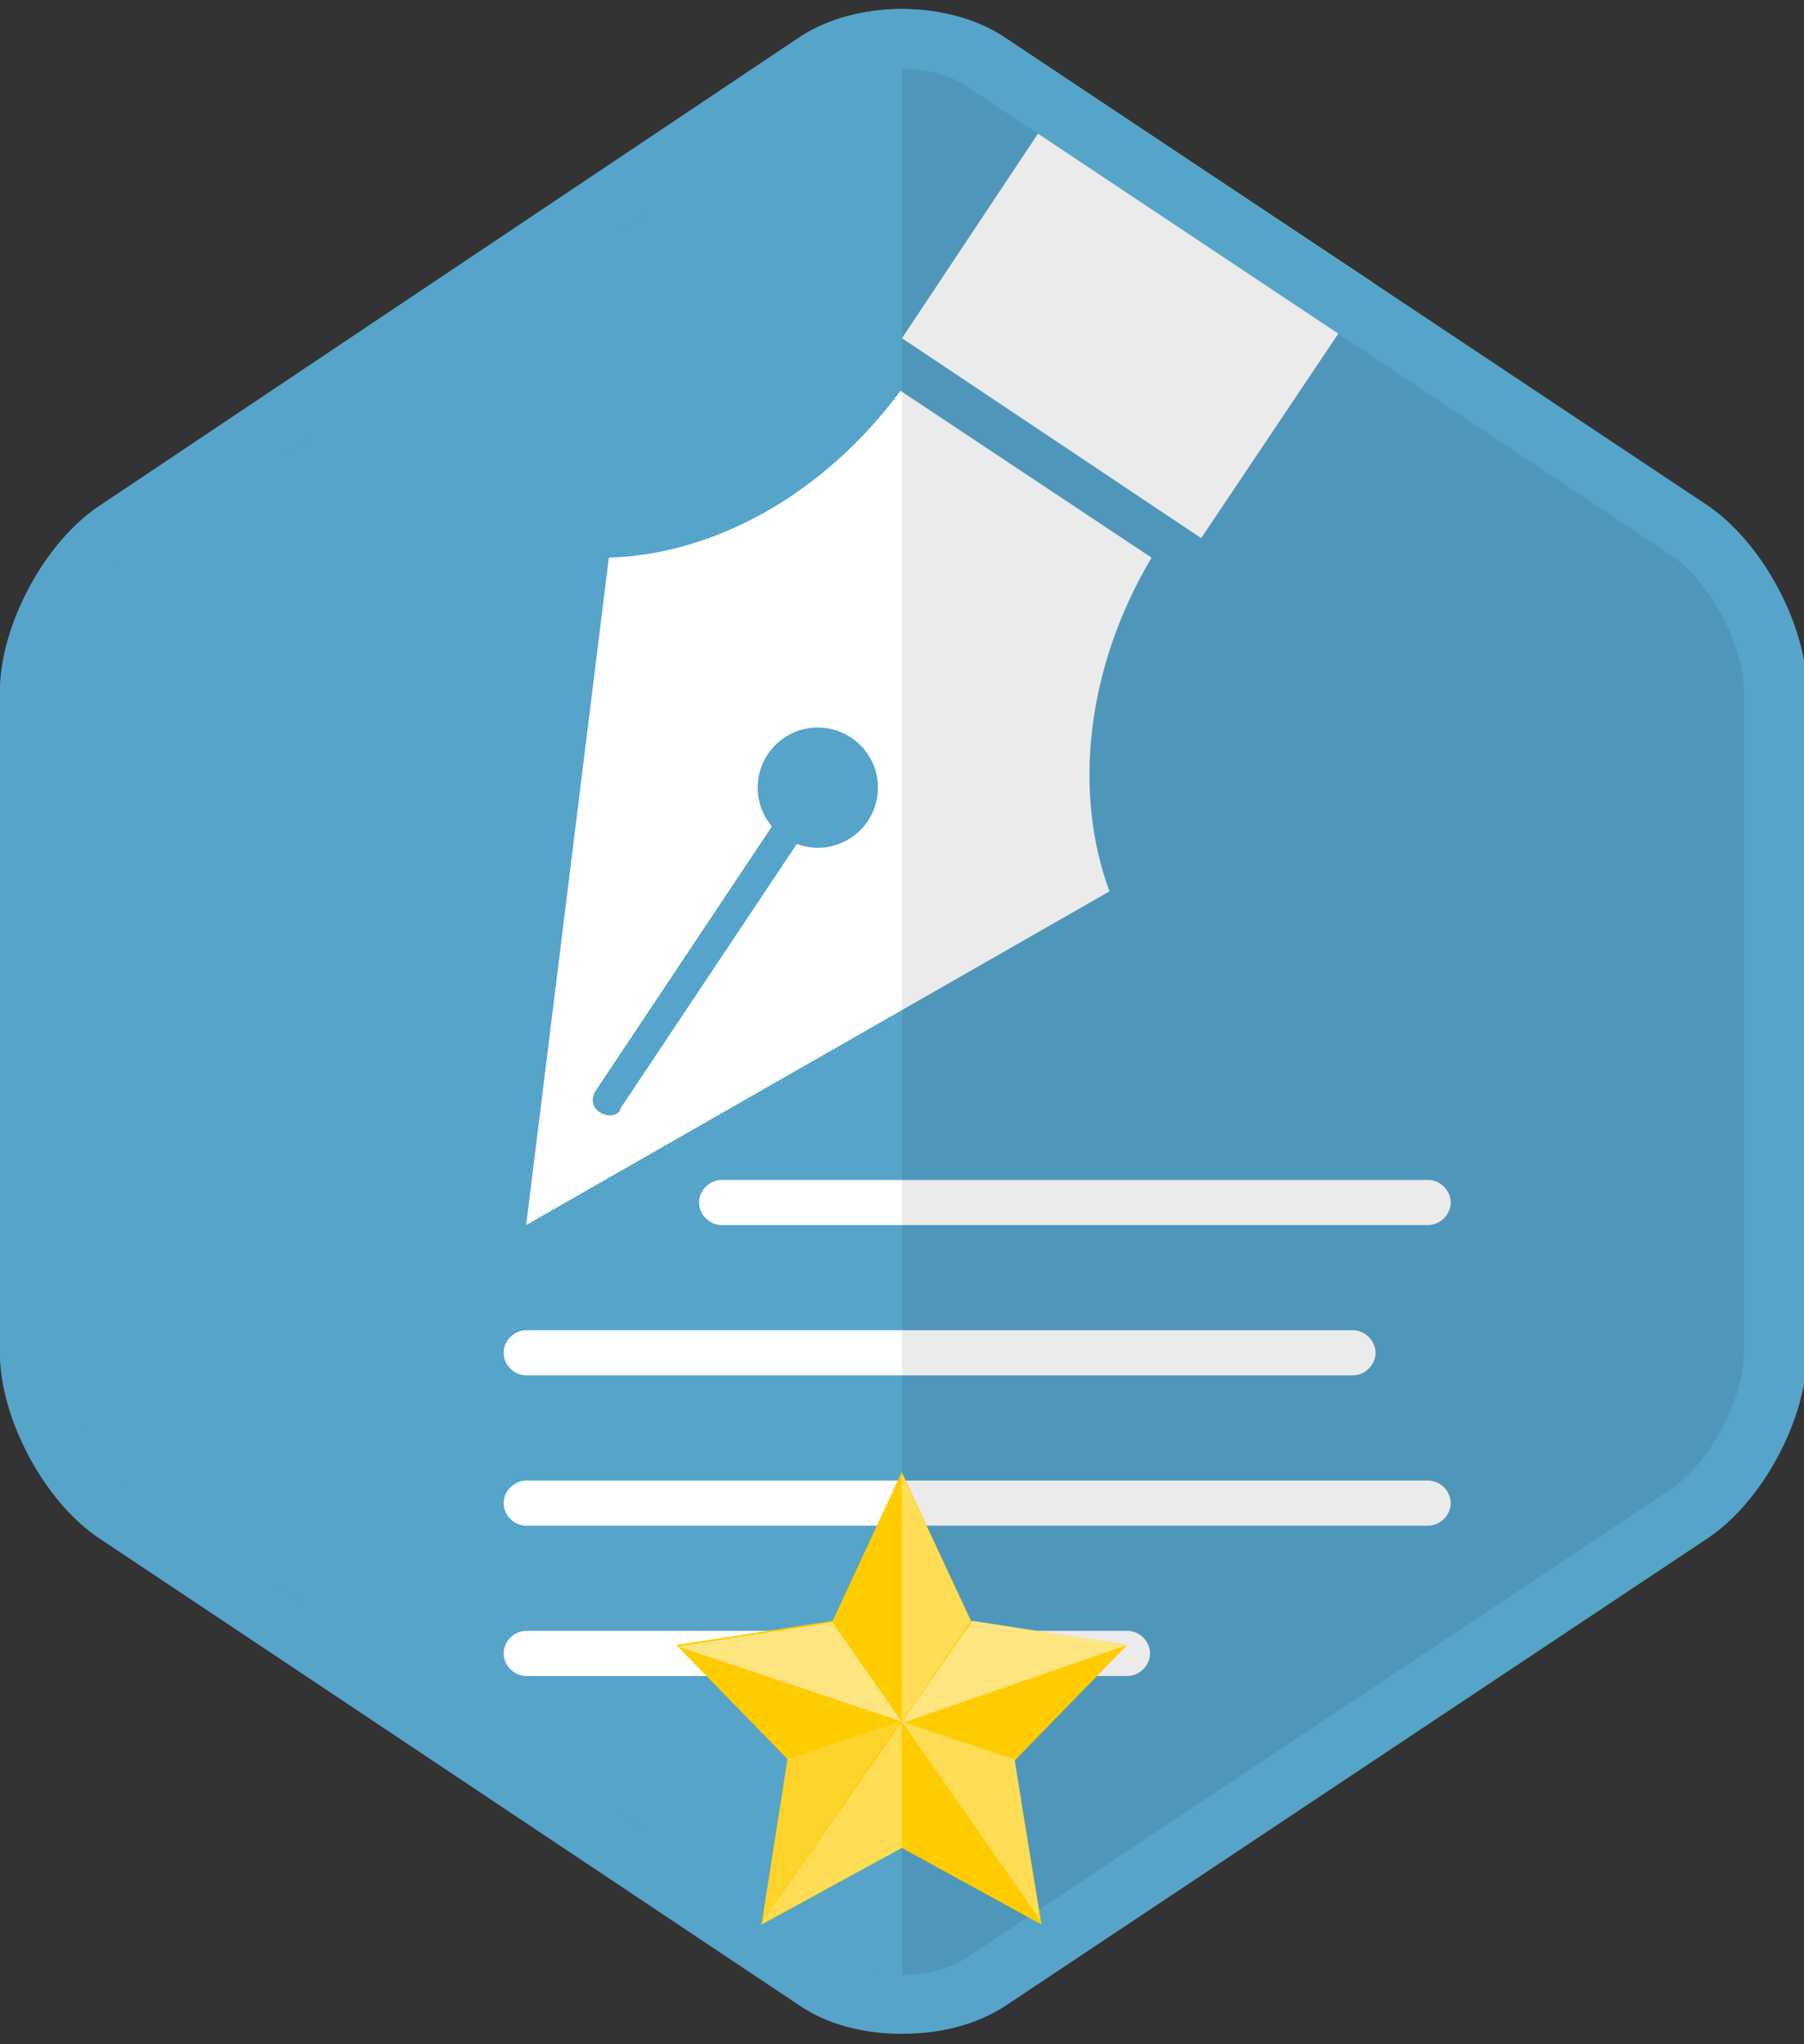
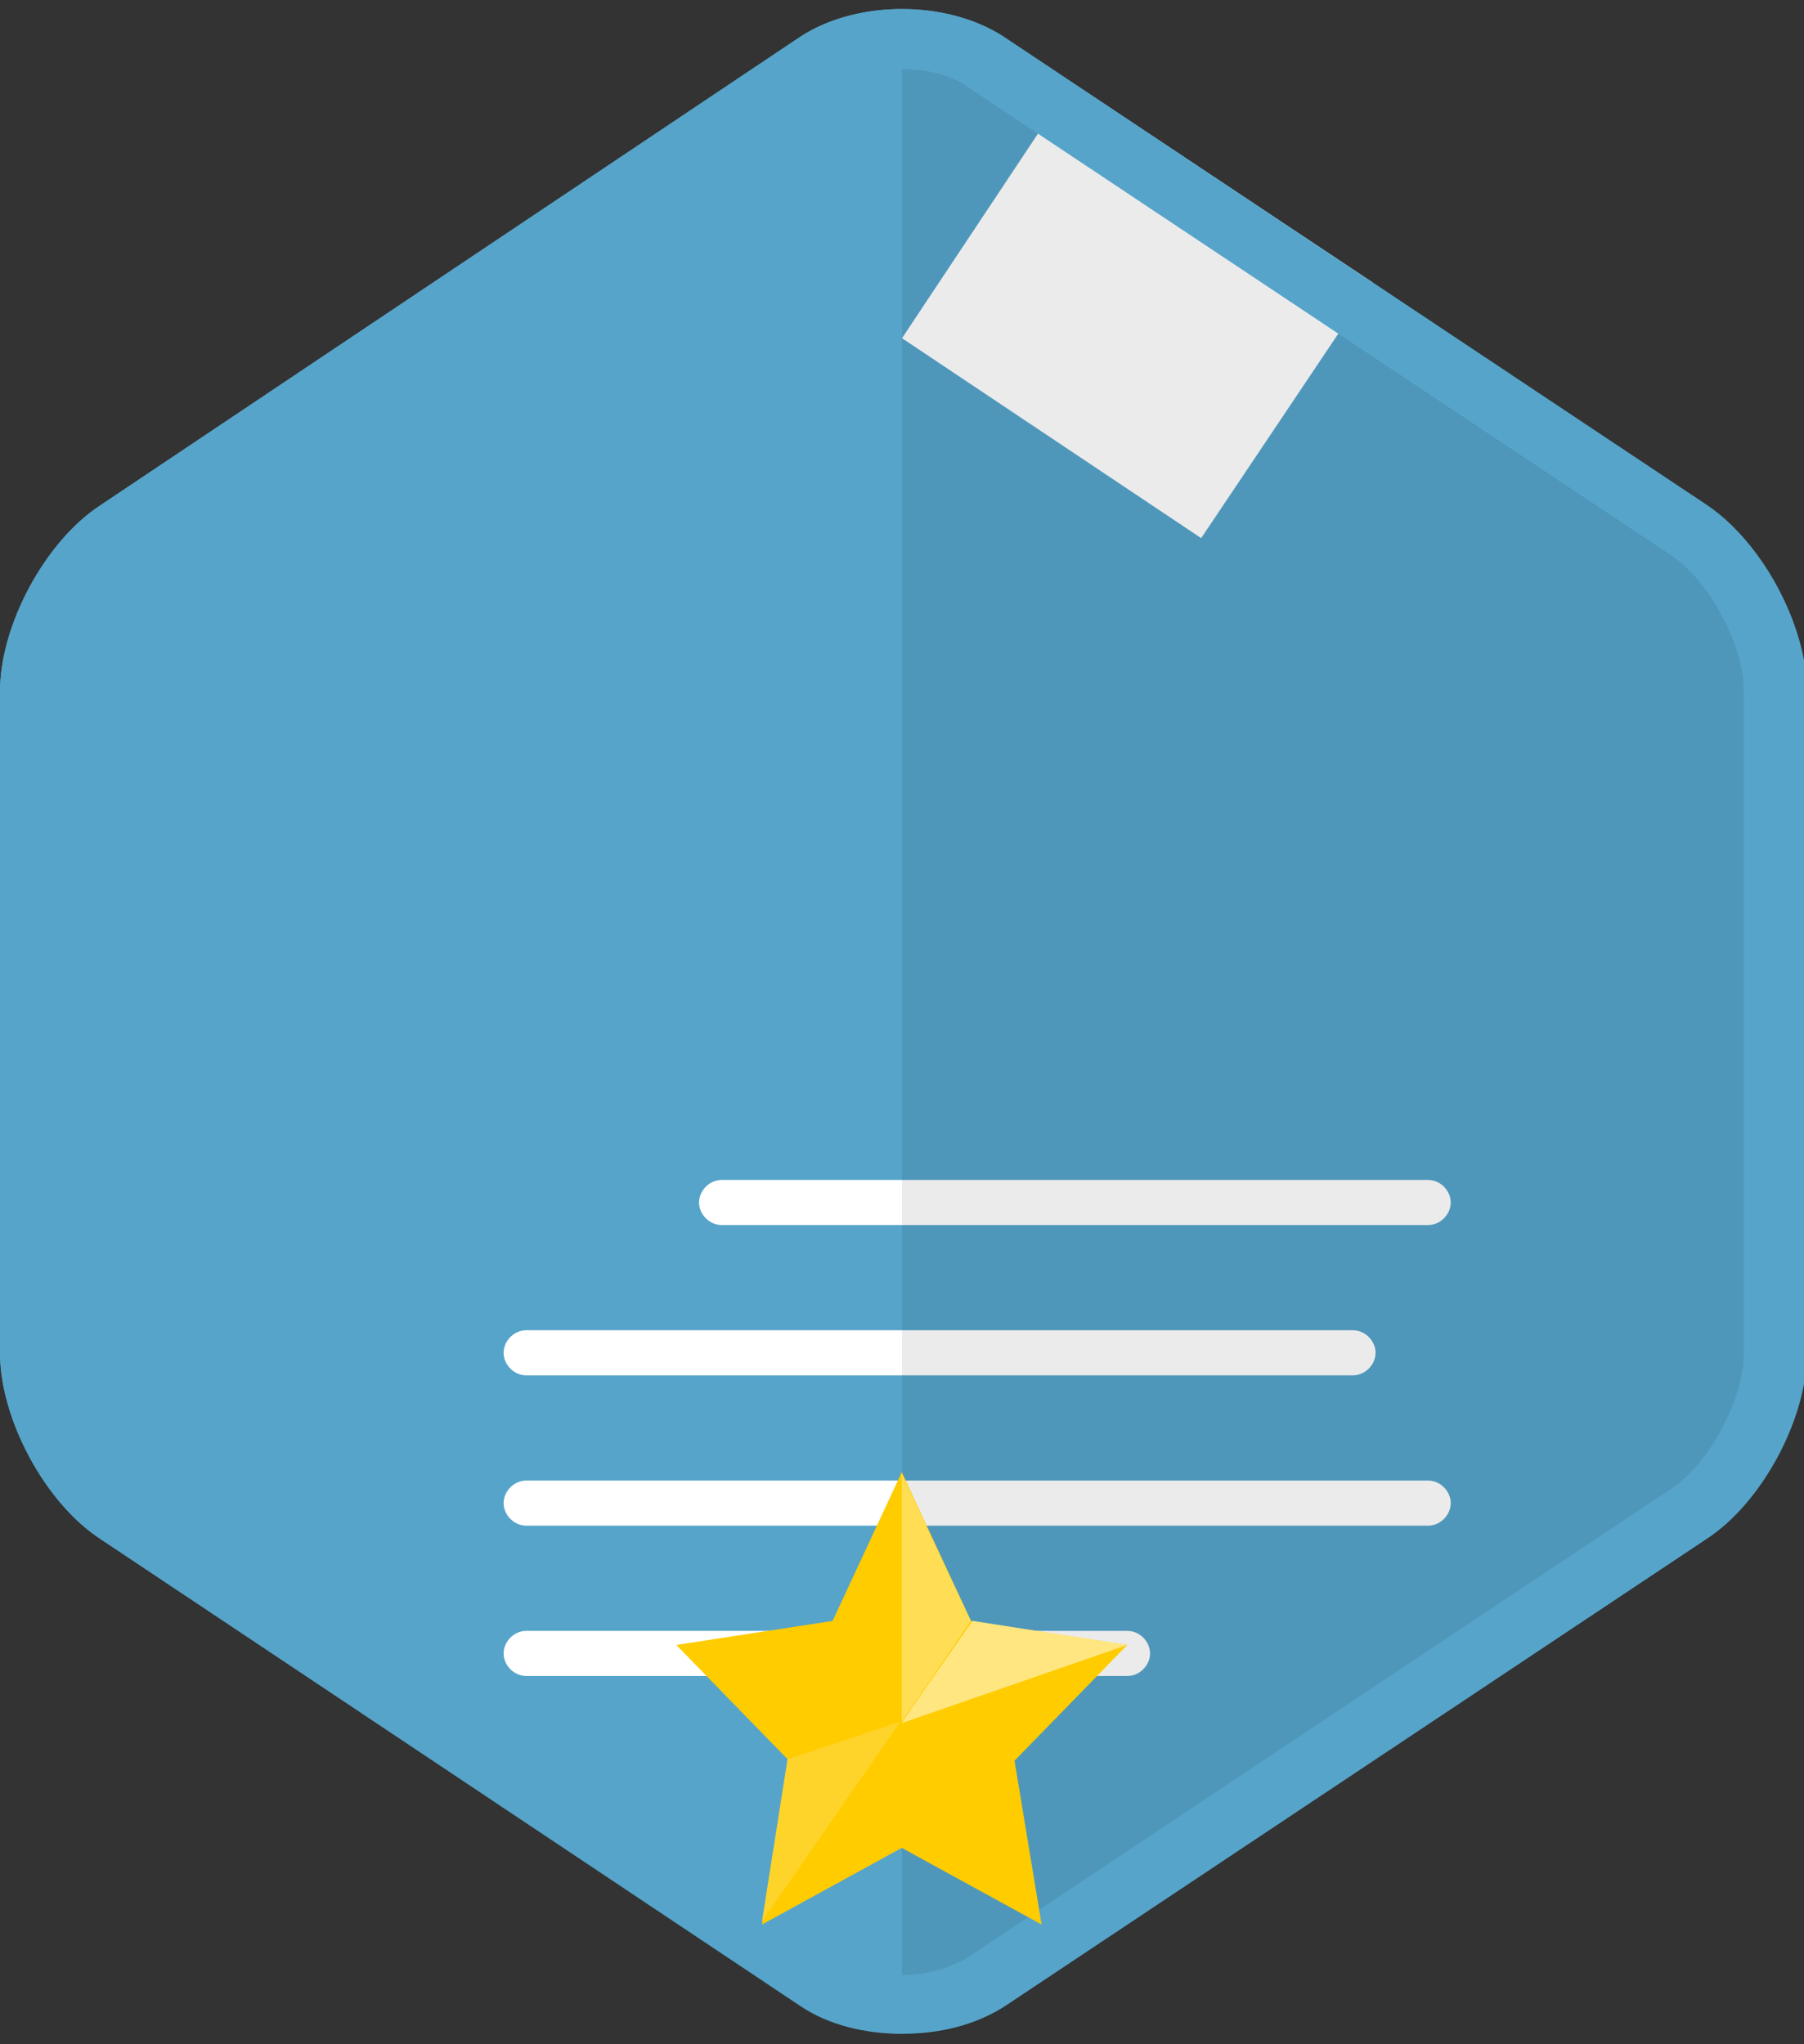
<svg xmlns="http://www.w3.org/2000/svg" version="1.1" id="Layer_1" x="0px" y="0px" viewBox="0 0 120 136" style="enable-background:new 0 0 120 136;" xml:space="preserve">
  <rect x="0" y="0" width="120" height="136" fill="#333333" stroke="none" />
  <style type="text/css">
	.st0{fill:#56A4CA;}
	.st1{fill:#FFFFFF;}
	.st2{opacity:8.000000e-02;enable-background:new    ;}
	.st3{fill:#FFCC00;}
	.st4{fill:#FFE680;}
	.st5{fill:#FFDD55;}
	.st6{fill:#FFD42A;}
</style>
  <path class="st0" d="M120,90c0,4.4-3,10-6.7,12.4l-46.7,31.1c-3.7,2.4-9.7,2.4-13.3,0L6.7,102.4C3,100,0,94.4,0,90V46  c0-4.4,3-10,6.7-12.4L53.3,2.4C57,0,63,0,66.7,2.4l46.7,31.1c3.7,2.4,6.7,8,6.7,12.4V90z" />
  <g>
-     <path class="st1" d="M35,81.5l38.8-22.2c-2.4-6.5-1.6-14.8,2.8-22.2L59.9,26c-5.1,6.9-12.4,10.9-19.4,11.1L35,81.5z" />
    <path class="st0" d="M40.5,74.2c-0.2,0-0.4-0.1-0.6-0.2c-0.5-0.3-0.6-0.9-0.3-1.4l15-22.5c0.3-0.5,0.9-0.6,1.4-0.3   c0.5,0.3,0.6,0.9,0.3,1.4l-15,22.5C41.2,74.1,40.9,74.2,40.5,74.2z" />
    <circle class="st0" cx="54.4" cy="52.4" r="4" />
    <path class="st1" d="M60,22.5L71.3,5.5l20,13.3L79.9,35.8L60,22.5z M90,91.5H35c-0.8,0-1.5-0.7-1.5-1.5s0.7-1.5,1.5-1.5h55   c0.8,0,1.5,0.7,1.5,1.5S90.8,91.5,90,91.5z M95,101.5H35c-0.8,0-1.5-0.7-1.5-1.5s0.7-1.5,1.5-1.5h60c0.8,0,1.5,0.7,1.5,1.5   S95.8,101.5,95,101.5z M75,111.5H35c-0.8,0-1.5-0.7-1.5-1.5s0.7-1.5,1.5-1.5h40c0.8,0,1.5,0.7,1.5,1.5S75.8,111.5,75,111.5z    M95,81.5H48c-0.8,0-1.5-0.7-1.5-1.5s0.7-1.5,1.5-1.5h47c0.8,0,1.5,0.7,1.5,1.5S95.8,81.5,95,81.5z" />
  </g>
  <path class="st2" d="M113.3,33.6L66.7,2.4c-1.8-1.2-4.2-1.8-6.7-1.8v134.8c2.4,0,4.8-0.6,6.7-1.8l46.7-31.1c3.7-2.4,6.7-8,6.7-12.4  V46C120,41.6,117,36,113.3,33.6z" />
  <path class="st0" d="M60,4.6c1.7,0,3.3,0.4,4.4,1.2l46.7,31.1c2.6,1.7,4.9,6,4.9,9.1v44c0,3.1-2.3,7.4-4.9,9.1l-46.7,31.1  c-1.1,0.7-2.7,1.2-4.4,1.2s-3.3-0.4-4.4-1.2L8.9,99.1C6.3,97.4,4,93.1,4,90V46c0-3.1,2.3-7.4,4.9-9.1L55.6,5.8  C56.7,5,58.3,4.6,60,4.6 M60,0.6c-2.4,0-4.8,0.6-6.7,1.8L6.7,33.6C3,36,0,41.6,0,46v44c0,4.4,3,10,6.7,12.4l46.7,31.1  c1.8,1.2,4.2,1.8,6.7,1.8s4.8-0.6,6.7-1.8l46.7-31.1c3.7-2.4,6.7-8,6.7-12.4V46c0-4.4-3-10-6.7-12.4L66.7,2.4  C64.8,1.2,62.4,0.6,60,0.6z" />
  <g id="layer1" transform="translate(-262.89 -462.86)">
    <g id="g3867" transform="translate(10.175 71.896)">
      <path id="path2985" class="st3" d="M322,519l-9.3-5.1l-9.3,5.1l1.8-10.9l-7.5-7.7l10.4-1.6l4.6-9.9l4.6,9.9l10.4,1.6l-7.5,7.7    L322,519z" />
      <path id="path3836" class="st4" d="M317.4,498.8c-4.7,6.7-4.7,6.8-4.7,6.8l15-5.2L317.4,498.8z" />
-       <path id="path3838" class="st5" d="M312.7,505.5v8.4l-9.4,5.1L312.7,505.5z" />
-       <path id="path3840" class="st5" d="M312.7,505.5l9.2,13.2l-1.7-10.7L312.7,505.5z" />
-       <path id="path3842" class="st4" d="M297.8,500.5l14.9,5l-4.6-6.6L297.8,500.5z" />
      <path id="path3844" class="st5" d="M312.7,505.5V489l4.6,9.8L312.7,505.5z" />
      <path id="path3846" class="st6" d="M303.4,518.8l1.7-10.8l7.5-2.5L303.4,518.8z" />
    </g>
  </g>
</svg>